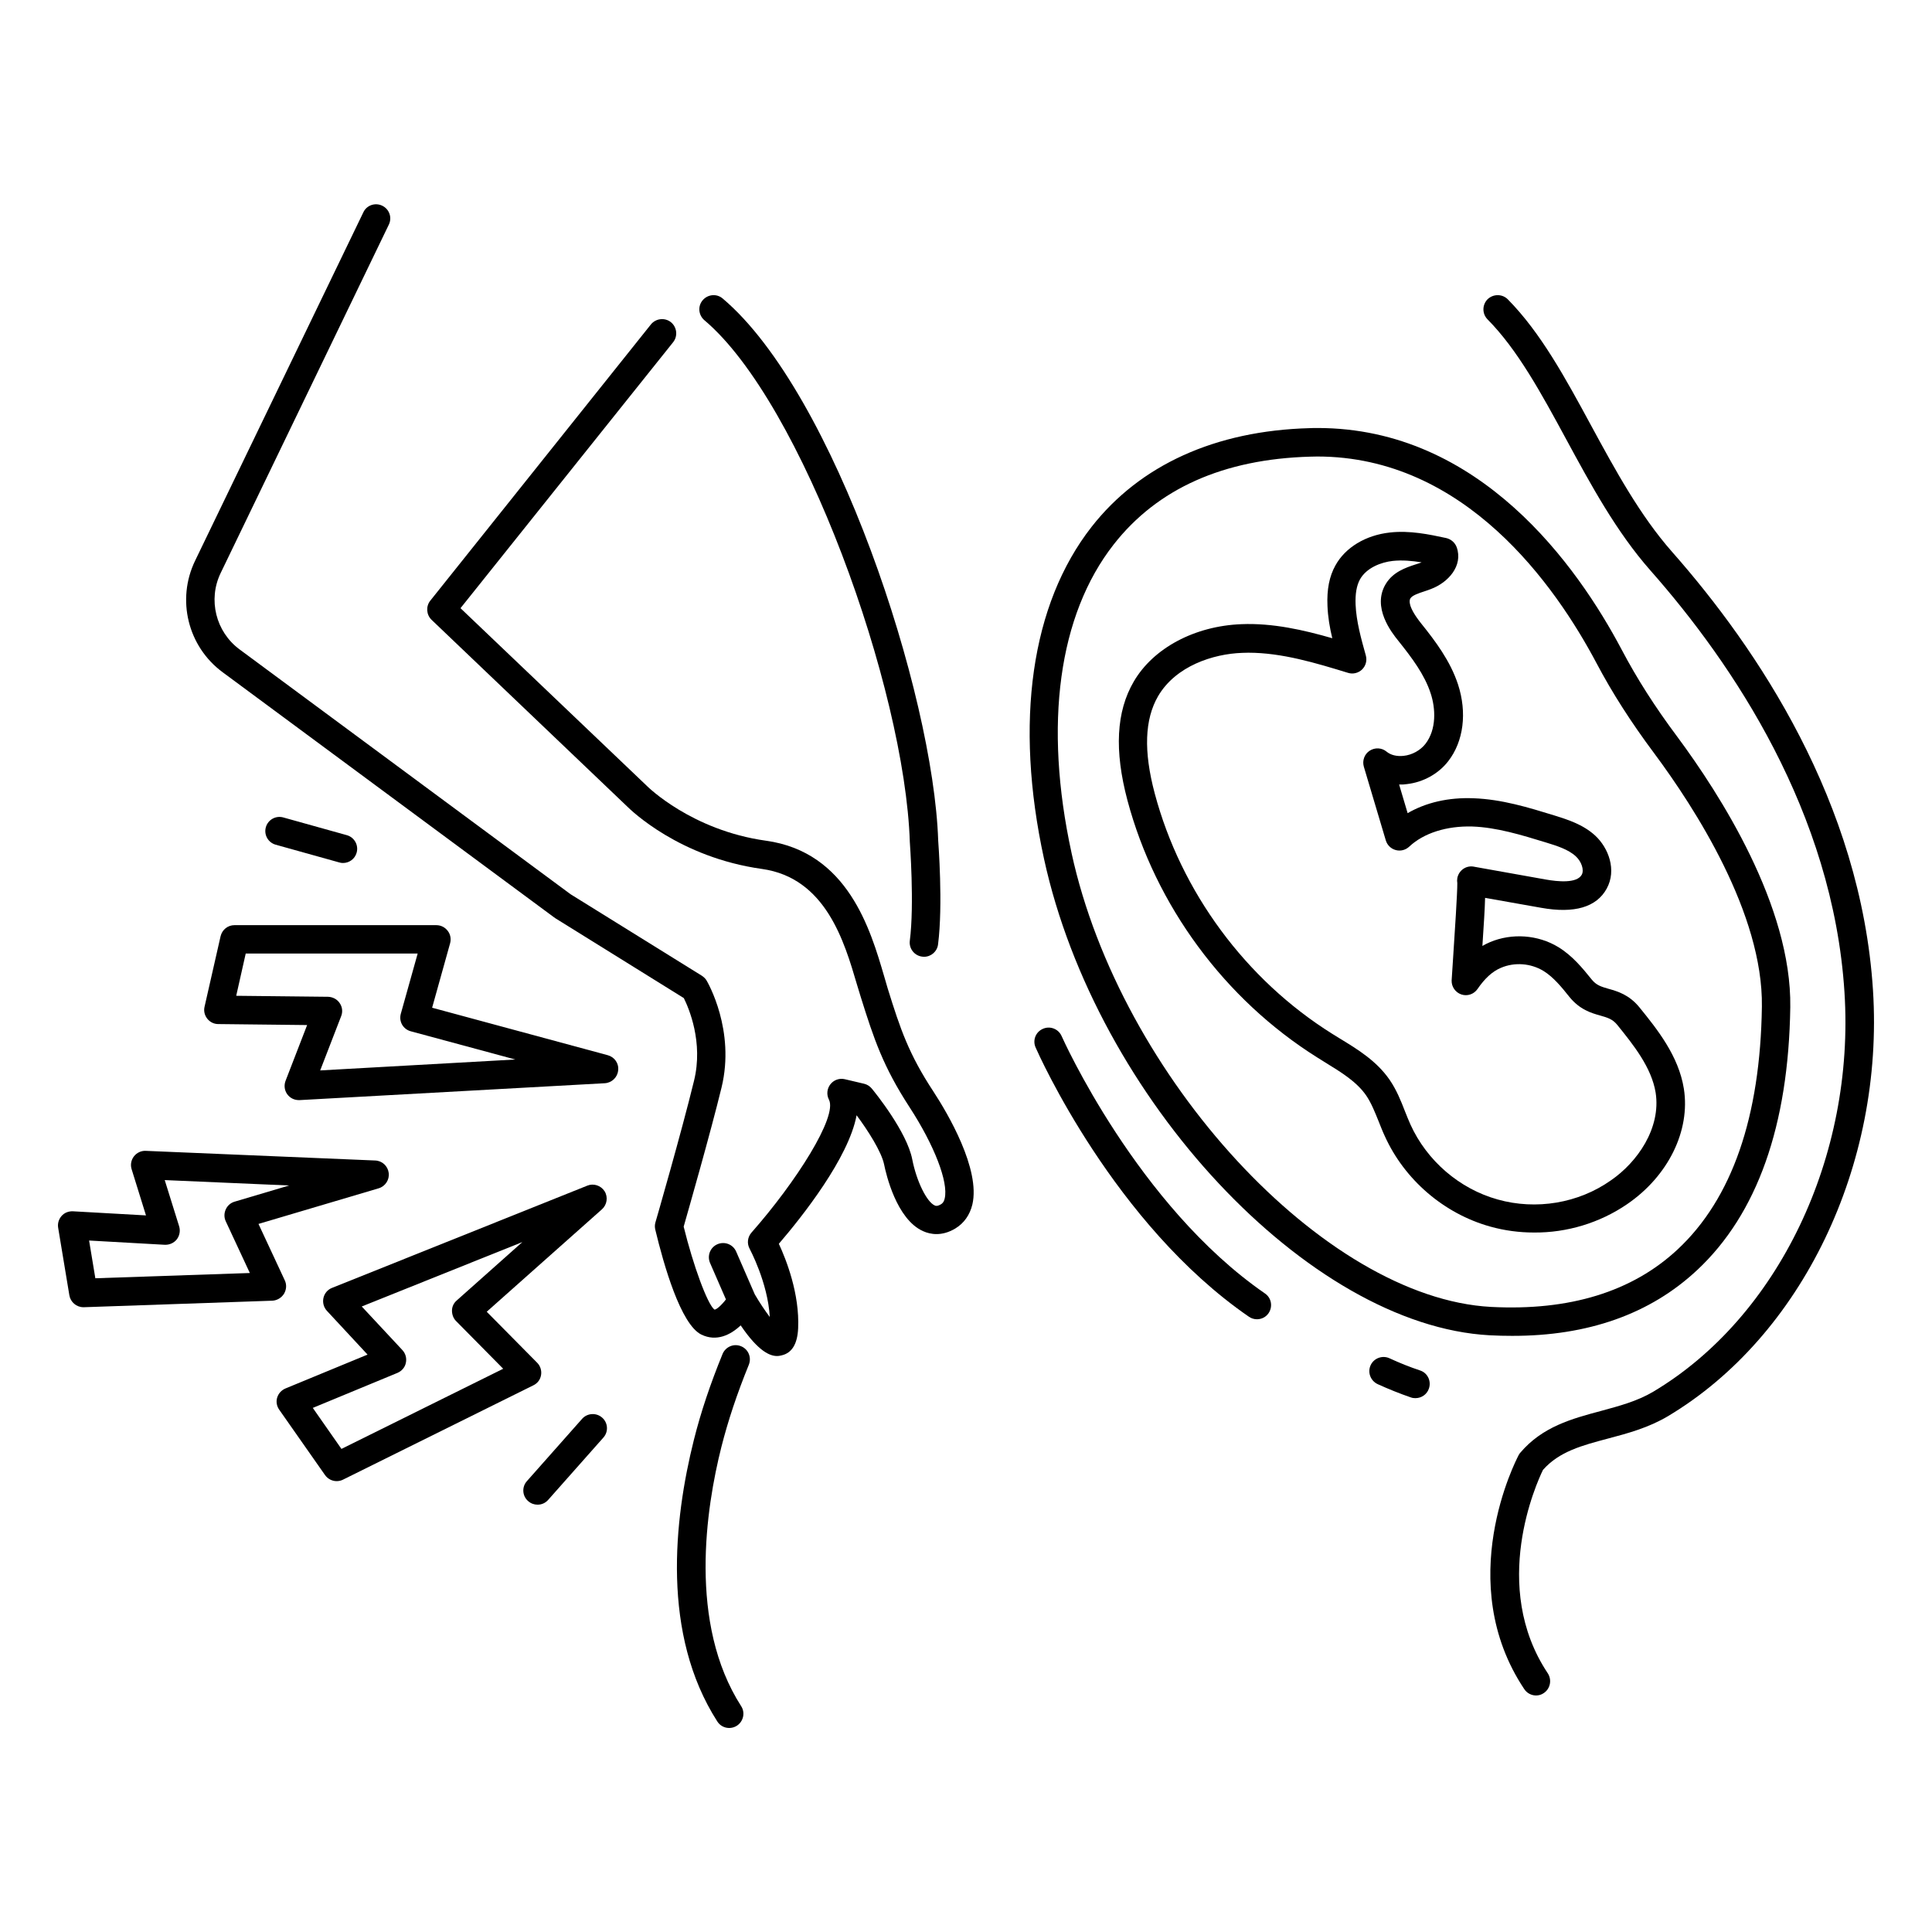
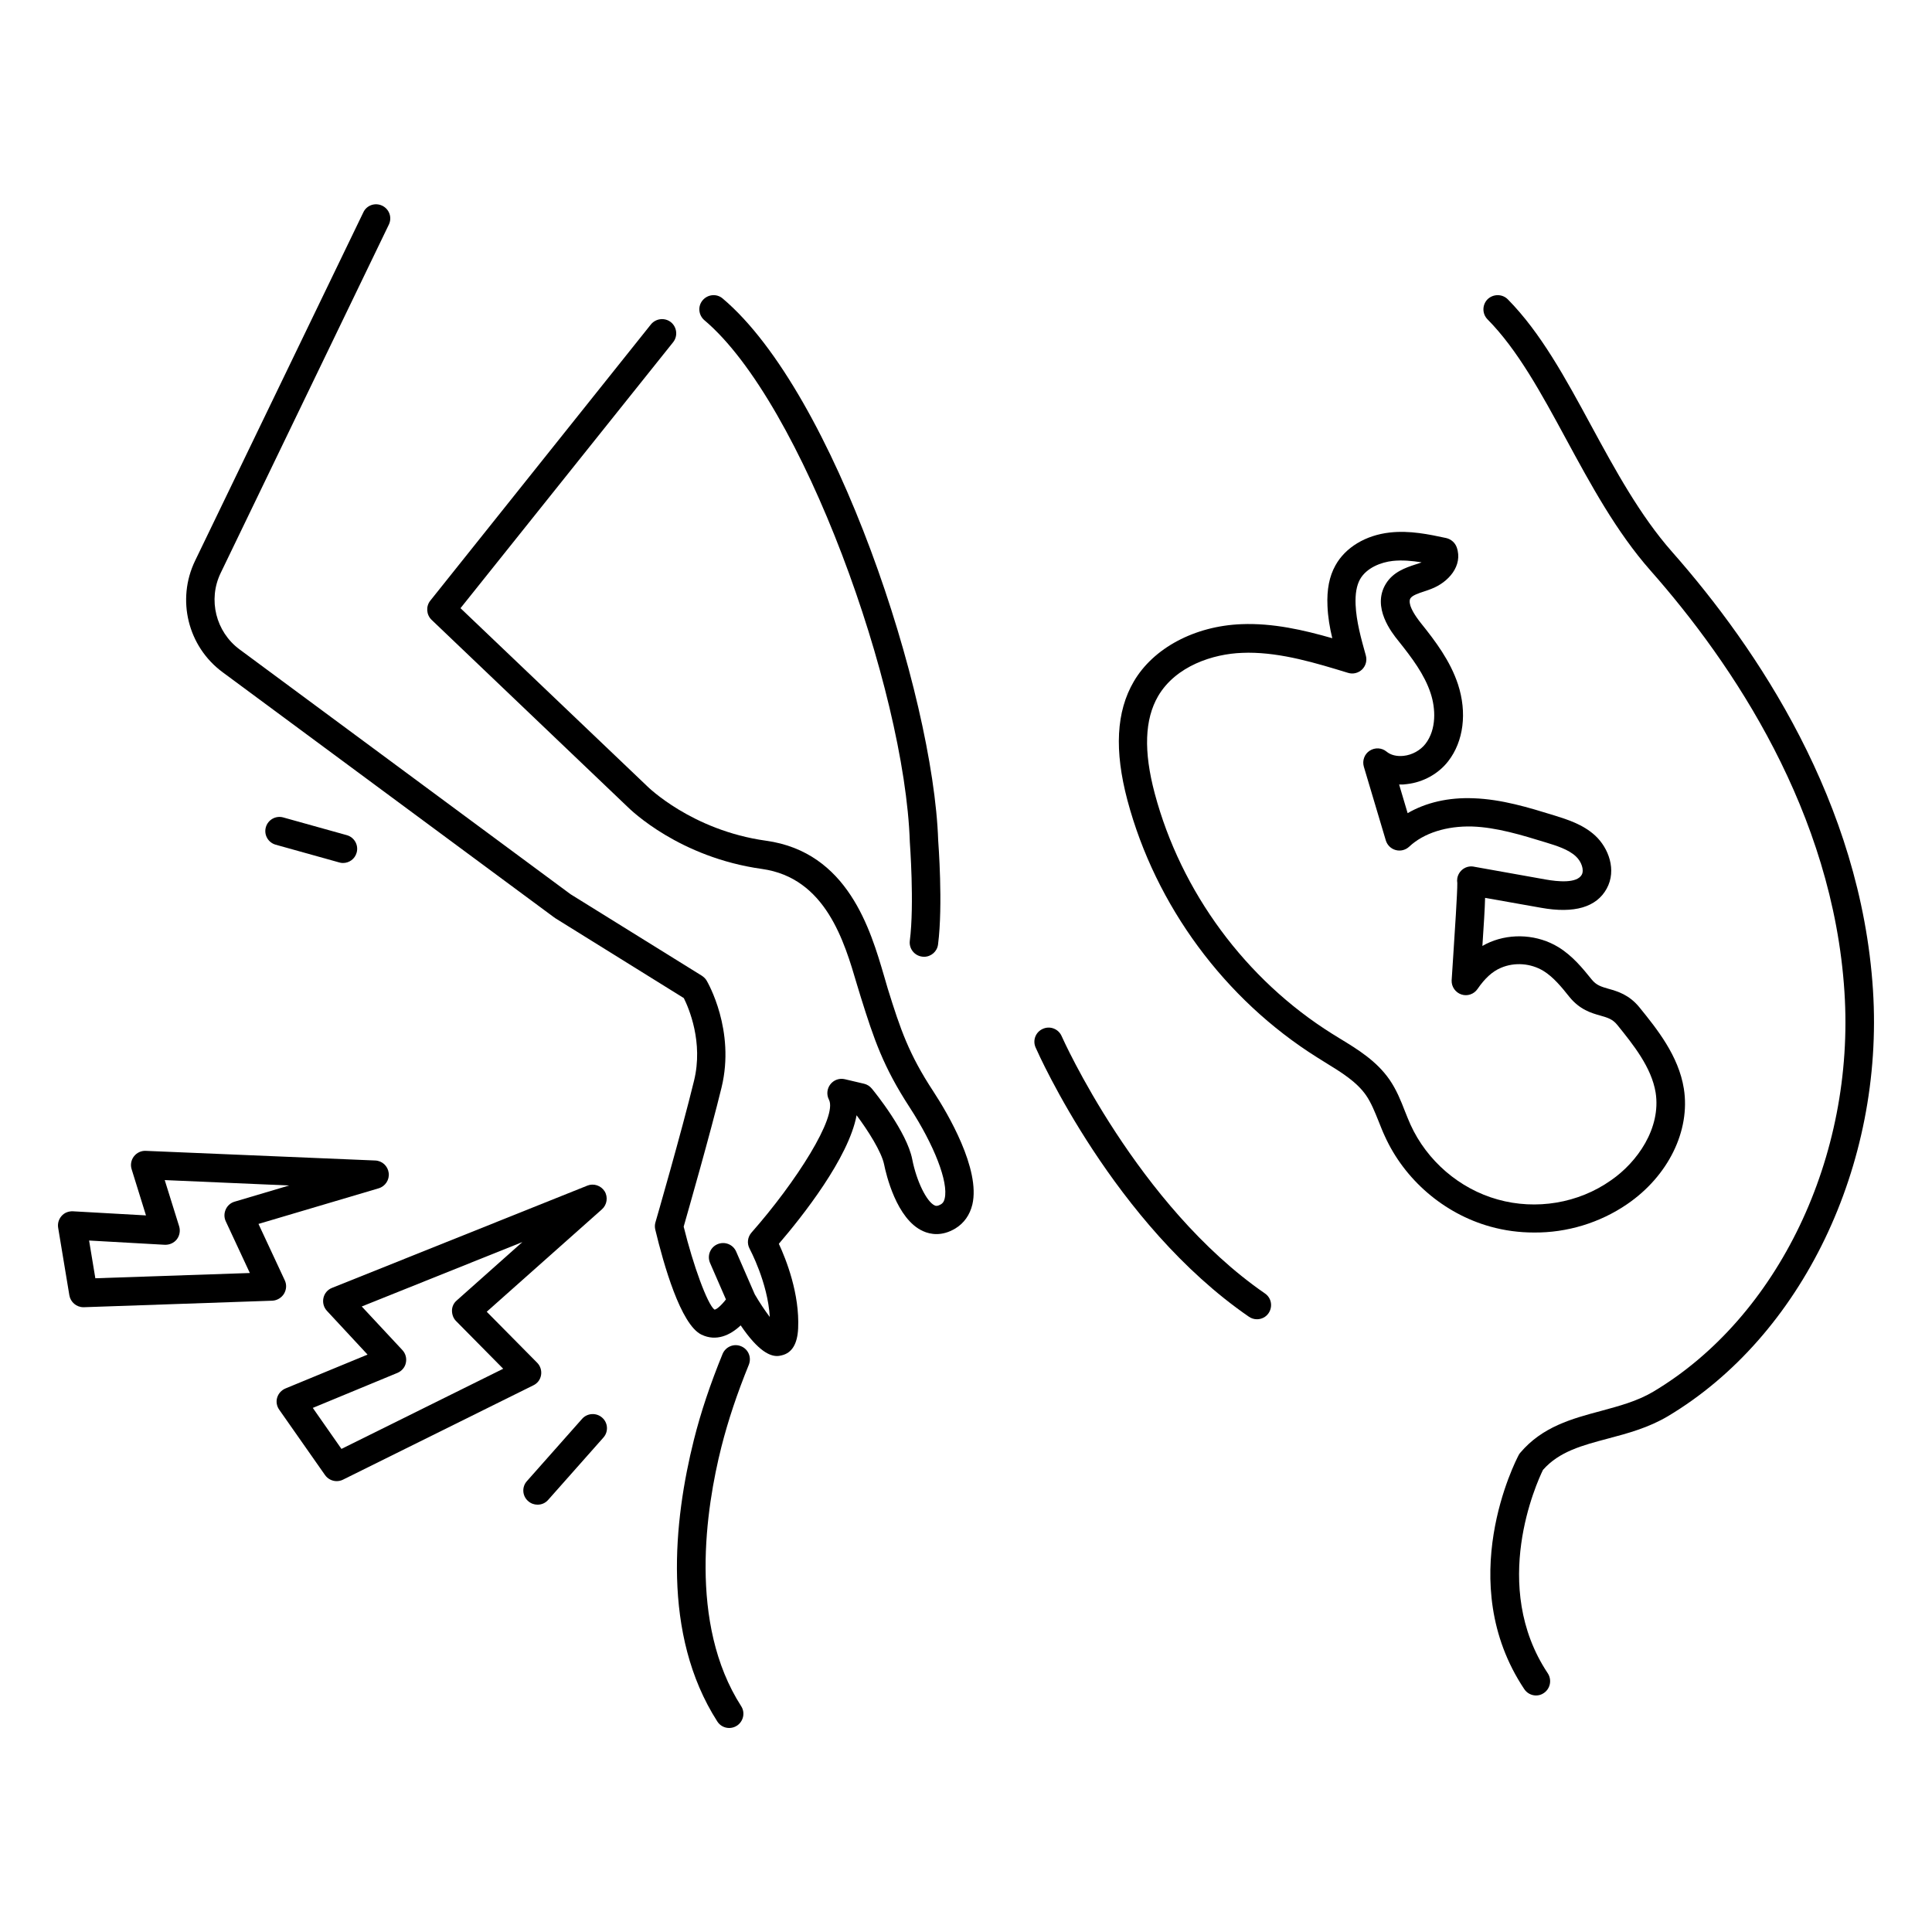
<svg xmlns="http://www.w3.org/2000/svg" fill="#000000" width="800px" height="800px" version="1.1" viewBox="144 144 512 512">
  <g>
    <path d="m385.11 367.1c0 0.152 1.242 16.469 0 26.207-0.262 2.066 1.203 3.949 3.269 4.211 0.152 0 0.301 0.039 0.488 0.039 1.879 0 3.496-1.391 3.723-3.269 1.355-10.488 0.074-27.031 0.039-27.559-1.277-38.762-27.371-118.51-57.109-143.62-1.578-1.355-3.949-1.129-5.301 0.453-1.355 1.578-1.129 3.949 0.453 5.301 25.938 21.875 53.121 97.559 54.438 138.24z" />
    <path d="m340.37 500.76c-1.918-0.789-4.098 0.152-4.887 2.066-3.269 8.008-5.754 15.414-7.594 22.746-5.34 21.316-8.609 51.547 6.203 74.633 0.715 1.129 1.918 1.73 3.16 1.73 0.676 0 1.391-0.188 2.031-0.602 1.73-1.129 2.258-3.461 1.129-5.188-14.062-21.918-9.324-52.488-5.227-68.73 1.766-6.957 4.137-14.062 7.258-21.73 0.785-1.957-0.117-4.137-2.074-4.926z" />
    <path d="m640.36 406.39c-3.195-49.781-30.719-90.609-53.238-116.14-8.496-9.625-15.078-21.73-21.43-33.426-6.879-12.707-13.387-24.664-22.109-33.5-1.465-1.465-3.836-1.465-5.34-0.039-1.465 1.465-1.504 3.836-0.039 5.34 7.973 8.047 14.25 19.59 20.867 31.809 6.543 12.07 13.309 24.551 22.371 34.816 21.73 24.625 48.312 63.992 51.359 111.66 2.82 43.613-17.559 86.176-50.684 105.91-4.25 2.519-8.949 3.762-13.91 5.113-7.594 2.031-15.453 4.137-21.316 11.055-0.188 0.188-0.34 0.453-0.453 0.676-0.715 1.355-17.406 33.613 1.504 61.961 0.715 1.09 1.918 1.691 3.121 1.691 0.715 0 1.43-0.188 2.066-0.641 1.73-1.164 2.18-3.496 1.055-5.227-15.414-23.121-2.934-50.531-1.277-53.914 4.324-4.887 10.34-6.469 17.258-8.309 5.266-1.391 10.68-2.859 15.828-5.902 35.531-21.203 57.34-66.547 54.367-112.94z" />
    <path d="m575.2 463.12c10.902-7.445 16.805-19.477 15.039-30.605-1.391-8.723-7.106-15.793-11.73-21.508-2.746-3.383-5.789-4.285-8.234-4.965-1.957-0.562-3.234-0.941-4.473-2.481-2.367-2.934-5.074-6.277-8.836-8.574-5.375-3.269-12.293-3.762-18.086-1.316-0.715 0.301-1.391 0.641-2.031 1.016 0.375-5.676 0.641-9.777 0.715-12.746l14.852 2.633c8.797 1.578 14.664-0.152 17.371-5.074 2.707-4.926 0.488-10.789-3.047-14.062-3.269-3.008-7.481-4.285-10.828-5.34-6.844-2.106-13.91-4.285-21.43-4.551-6.617-0.262-12.594 1.129-17.445 3.949l-2.258-7.594c0.676 0.039 1.391 0 2.106-0.113 4.285-0.488 8.348-2.746 10.902-6.055 4.098-5.266 5.039-12.895 2.594-20.379-2.031-6.168-5.941-11.391-9.812-16.203-3.461-4.363-3.121-6.016-2.82-6.543 0.488-0.828 2.18-1.391 3.797-1.918 0.562-0.188 1.129-0.375 1.691-0.602 4.586-1.73 8.535-6.168 6.805-11.055-0.453-1.242-1.504-2.144-2.781-2.445-4.551-0.977-9.699-2.066-14.965-1.465-6.391 0.715-11.77 3.949-14.398 8.723-1.617 2.894-2.293 6.391-2.106 10.68 0.113 2.969 0.602 5.828 1.277 8.609-7.594-2.18-15.754-4.062-24.102-3.723-12.371 0.488-23.312 6.316-28.5 15.191-4.664 7.973-5.188 18.273-1.691 31.469 7.445 27.934 25.793 52.789 50.305 68.164l2.106 1.316c4.285 2.633 8.348 5.113 10.867 8.762 1.355 1.992 2.293 4.363 3.309 6.879 0.527 1.316 1.016 2.594 1.617 3.871 5.227 11.582 15.68 20.566 27.934 23.988 3.762 1.055 7.672 1.578 11.582 1.578 8.73 0.082 17.453-2.547 24.707-7.512zm-34.289-1.242c-10.152-2.82-18.762-10.266-23.121-19.852-0.527-1.164-0.977-2.332-1.465-3.535-1.09-2.82-2.258-5.715-4.098-8.383-3.422-4.926-8.348-7.973-13.121-10.867l-2.066-1.277c-22.934-14.363-40.078-37.598-47.035-63.727-2.969-11.168-2.668-19.59 0.902-25.754 4.699-8.008 14.59-11.203 22.297-11.469 0.527 0 1.09-0.039 1.617-0.039 8.91 0 17.82 2.707 26.43 5.34 1.316 0.414 2.746 0.039 3.723-0.902 0.977-0.977 1.355-2.367 0.977-3.723-1.242-4.438-2.519-9.023-2.707-13.461-0.113-2.859 0.262-5.039 1.164-6.691 1.73-3.082 5.602-4.551 8.684-4.887 2.481-0.262 5.039-0.039 7.633 0.375-0.039 0-0.113 0.039-0.152 0.074-0.488 0.188-0.977 0.34-1.465 0.488-2.633 0.863-5.941 1.992-7.859 5.152-3.762 6.203 1.578 12.934 3.348 15.113 3.57 4.473 6.918 8.91 8.535 13.875 1.316 3.949 1.617 9.551-1.391 13.422-1.316 1.691-3.535 2.934-5.789 3.16-1.766 0.188-3.383-0.188-4.512-1.129-1.277-1.055-3.082-1.129-4.473-0.227-1.391 0.902-1.992 2.633-1.543 4.211l5.828 19.551c0.375 1.242 1.355 2.219 2.633 2.559 1.277 0.34 2.594 0 3.57-0.902 3.836-3.609 9.926-5.527 16.695-5.34 6.504 0.227 13.086 2.258 19.477 4.211 2.934 0.902 5.977 1.844 7.973 3.684 1.543 1.43 2.258 3.648 1.578 4.887-1.316 2.367-6.469 1.805-9.477 1.277l-18.949-3.383c-0.074 0-0.113-0.039-0.188-0.039-2.066-0.375-3.984 1.016-4.363 3.047-0.074 0.453-0.074 0.902 0 1.316 0.039 2.258-0.715 13.797-1.09 19.438-0.227 3.348-0.375 5.867-0.414 6.391-0.039 1.656 1.016 3.16 2.594 3.684 1.578 0.527 3.309-0.074 4.25-1.43 1.992-2.894 3.984-4.699 6.242-5.641 3.609-1.543 7.894-1.203 11.242 0.828 2.633 1.617 4.812 4.285 6.879 6.879 2.746 3.383 5.789 4.285 8.234 4.965 1.957 0.562 3.234 0.941 4.473 2.481 4.25 5.266 9.062 11.242 10.152 17.934 1.465 9.438-4.887 18.461-11.844 23.234-8.613 6.098-19.855 7.941-30.008 5.082z" />
-     <path d="m593.74 480.61c15.941-14.891 24.25-38.312 24.703-69.707 0.375-26.809-18.648-56.434-30.004-71.738-5.902-7.894-10.68-15.414-14.664-22.973-11.691-22.109-37.559-58.766-80.609-58.766-0.715 0-1.43 0-2.106 0.039-24.965 0.676-44.93 9.738-57.789 26.168-16.016 20.492-20.492 51.695-12.594 87.98 13.836 63.465 70.121 123.66 118.09 126.25 2.031 0.113 4.023 0.152 5.977 0.152 20.082 0.035 36.586-5.793 48.992-17.41zm-165.77-110.58c-7.406-34.027-3.461-63.051 11.168-81.738 11.582-14.812 29.102-22.633 52.074-23.273 0.641 0 1.242-0.039 1.879-0.039 39.141 0 63.09 34.176 73.992 54.742 4.172 7.894 9.176 15.715 15.301 23.914 10.789 14.512 28.875 42.523 28.535 67.113-0.414 29.289-7.934 50.906-22.297 64.328-12.07 11.281-28.727 16.355-49.516 15.266-44.176-2.367-98.203-60.867-111.14-120.31z" />
-     <path d="m520.35 507.19c-2.707-0.902-5.453-1.992-8.121-3.234-1.879-0.863-4.137-0.039-5 1.844-0.863 1.879-0.039 4.098 1.844 5 2.894 1.316 5.867 2.519 8.836 3.535 0.414 0.152 0.789 0.188 1.203 0.188 1.578 0 3.047-0.977 3.57-2.559 0.676-1.992-0.375-4.137-2.332-4.773z" />
    <path d="m425.34 418.57c-0.828-1.879-3.047-2.781-4.965-1.918-1.918 0.828-2.781 3.047-1.918 4.965 0.828 1.879 20.828 46.773 56.508 71.324 0.641 0.453 1.391 0.676 2.144 0.676 1.203 0 2.367-0.562 3.082-1.617 1.164-1.73 0.754-4.062-0.977-5.227-33.836-23.348-53.688-67.75-53.875-68.203z" />
    <path d="m379.28 406.05c-0.301-1.016-0.641-2.144-0.977-3.348-3.609-12.293-9.586-32.898-31.32-35.906-19.703-2.746-31.395-14.363-31.508-14.477l-0.078-0.078-49.359-47.066 56.359-70.496c1.277-1.617 1.016-3.984-0.602-5.301-1.617-1.277-3.984-1.016-5.301 0.602l-58.465 73.203c-1.203 1.504-1.055 3.723 0.34 5.074l51.809 49.441c1.09 1.09 13.91 13.535 35.754 16.582 16.918 2.367 21.844 19.324 25.152 30.566 0.375 1.242 0.715 2.406 1.055 3.461 3.461 11.055 5.902 18.348 12.895 29.102 6.578 10.113 10.34 19.852 9.324 24.176-0.227 1.016-0.641 1.355-1.016 1.578-0.977 0.562-1.391 0.414-1.617 0.301-2.144-0.941-4.852-6.469-5.977-12.258-1.43-7.258-9.777-17.598-10.715-18.723-0.527-0.641-1.242-1.09-2.031-1.277l-5.113-1.203c-1.43-0.34-2.934 0.188-3.836 1.355-0.902 1.164-1.055 2.746-0.375 4.062 2.332 4.473-8.723 21.844-20.527 35.23-1.055 1.203-1.242 2.894-0.488 4.285 0.039 0.113 4.812 8.91 5.34 18.086-1.277-1.691-2.746-3.871-3.984-6.016l-4.926-11.316c-0.828-1.918-3.047-2.781-4.965-1.957-1.918 0.828-2.781 3.047-1.957 4.965l4.211 9.664c-1.203 1.578-2.668 2.859-3.082 2.668-1.844-1.465-5.566-11.582-8.121-21.957 1.316-4.625 7.07-24.703 10.039-36.883 3.684-15.152-3.648-27.785-3.949-28.312s-0.754-0.941-1.242-1.277l-34.816-21.617-87.75-64.902c-6.277-4.664-8.383-13.16-5-20.191l44.59-92.379c0.902-1.879 0.113-4.098-1.766-5-1.879-0.902-4.137-0.113-5 1.766l-44.594 92.344c-4.965 10.301-1.918 22.711 7.293 29.516l87.902 65.008c0.039 0.039 0.113 0.039 0.152 0.074 0.039 0.039 0.074 0.074 0.113 0.113l34.062 21.168c1.316 2.633 5.227 11.691 2.707 21.918-3.309 13.609-10.152 37.297-10.227 37.523-0.188 0.641-0.188 1.277-0.039 1.918 2.219 9.25 6.731 25.152 12.219 27.824 3.949 1.918 7.672 0.152 10.414-2.445 4.738 6.992 7.82 8.121 9.625 8.121 0.527 0 0.977-0.113 1.277-0.188 2.707-0.641 4.137-3.047 4.324-7.144 0.414-9.176-3.16-18.199-5.113-22.41 6.203-7.219 18.5-22.746 20.605-34.062 3.008 4.023 6.617 9.699 7.293 13.047 0.488 2.406 3.234 14.512 10.34 17.672 1.918 0.863 4.965 1.43 8.535-0.715 2.293-1.391 3.836-3.57 4.512-6.356 2.18-9.363-6.504-24.102-10.34-29.965-6.5-9.891-8.719-16.434-12.066-27.188z" />
    <path d="m287.39 508.39c0.188-1.203-0.188-2.406-1.055-3.269l-13.348-13.496 30.531-27.145c1.355-1.203 1.656-3.234 0.715-4.773-0.977-1.543-2.934-2.18-4.586-1.504l-67.676 27.109c-1.164 0.453-1.992 1.465-2.258 2.668-0.262 1.203 0.074 2.481 0.902 3.383l10.789 11.617-21.77 8.984c-1.055 0.453-1.844 1.316-2.18 2.406-0.34 1.09-0.113 2.293 0.527 3.195l12.145 17.332c0.715 1.016 1.879 1.617 3.082 1.617 0.562 0 1.129-0.113 1.656-0.375l50.457-25.004c1.125-0.531 1.879-1.543 2.066-2.746zm-52.902 19.586-7.594-10.867 22.445-9.285c1.129-0.488 1.992-1.465 2.219-2.668 0.262-1.203-0.074-2.445-0.902-3.348l-10.789-11.578 42.562-17.07-17.406 15.492c-0.789 0.676-1.242 1.656-1.242 2.668 0 1.016 0.34 2.031 1.09 2.781l12.484 12.633z" />
    <path d="m219.27 486.85c0.641-1.09 0.754-2.406 0.188-3.57l-6.957-14.926 31.844-9.438c1.766-0.527 2.894-2.258 2.668-4.062-0.227-1.844-1.73-3.234-3.57-3.309l-60.793-2.555c-1.203-0.074-2.406 0.488-3.16 1.465s-0.977 2.258-0.602 3.422l3.797 12.219-19.363-1.09c-1.164-0.039-2.258 0.375-3.008 1.242-0.754 0.863-1.09 1.992-0.902 3.121l2.969 17.898c0.301 1.805 1.879 3.16 3.723 3.16h0.152l49.969-1.73c1.207-0.078 2.371-0.754 3.047-1.848zm-50.004-4.098-1.656-10 20.078 1.129c1.242 0.039 2.406-0.488 3.16-1.43 0.754-0.977 0.977-2.258 0.641-3.422l-3.836-12.293 32.973 1.43-14.438 4.285c-1.055 0.301-1.918 1.055-2.367 2.066-0.453 1.016-0.453 2.144 0 3.121l6.391 13.723z" />
-     <path d="m305.1 423.65-46.582-12.594 4.773-17.105c0.301-1.129 0.074-2.367-0.641-3.269-0.715-0.941-1.805-1.504-3.008-1.504l-53.5-0.004c-1.766 0-3.269 1.203-3.684 2.934l-4.25 18.688c-0.262 1.09 0 2.258 0.715 3.16 0.715 0.902 1.766 1.43 2.894 1.43l23.574 0.262-5.715 14.777c-0.453 1.203-0.301 2.519 0.453 3.57 0.715 0.977 1.844 1.543 3.047 1.543h0.227l80.871-4.473c1.844-0.113 3.348-1.543 3.535-3.348 0.258-1.887-0.945-3.578-2.711-4.066zm-76.246 4.023 5.566-14.398c0.453-1.164 0.301-2.445-0.414-3.461-0.676-1.016-1.844-1.617-3.082-1.656l-24.324-0.262 2.519-11.203h45.57l-4.473 15.98c-0.262 0.977-0.152 1.992 0.34 2.859 0.488 0.863 1.316 1.504 2.293 1.766l27.711 7.481z" />
    <path d="m298.26 520.01-14.625 16.504c-1.391 1.543-1.242 3.949 0.34 5.301 0.715 0.641 1.617 0.941 2.481 0.941 1.055 0 2.066-0.414 2.82-1.277l14.625-16.504c1.391-1.543 1.242-3.949-0.34-5.301-1.539-1.355-3.945-1.207-5.301 0.336z" />
    <path d="m233.89 372.55c0.34 0.113 0.676 0.152 1.016 0.152 1.656 0 3.16-1.09 3.609-2.746 0.562-1.992-0.602-4.062-2.594-4.625l-16.844-4.699c-1.992-0.562-4.062 0.602-4.625 2.594-0.562 1.992 0.602 4.062 2.594 4.625z" />
  </g>
</svg>